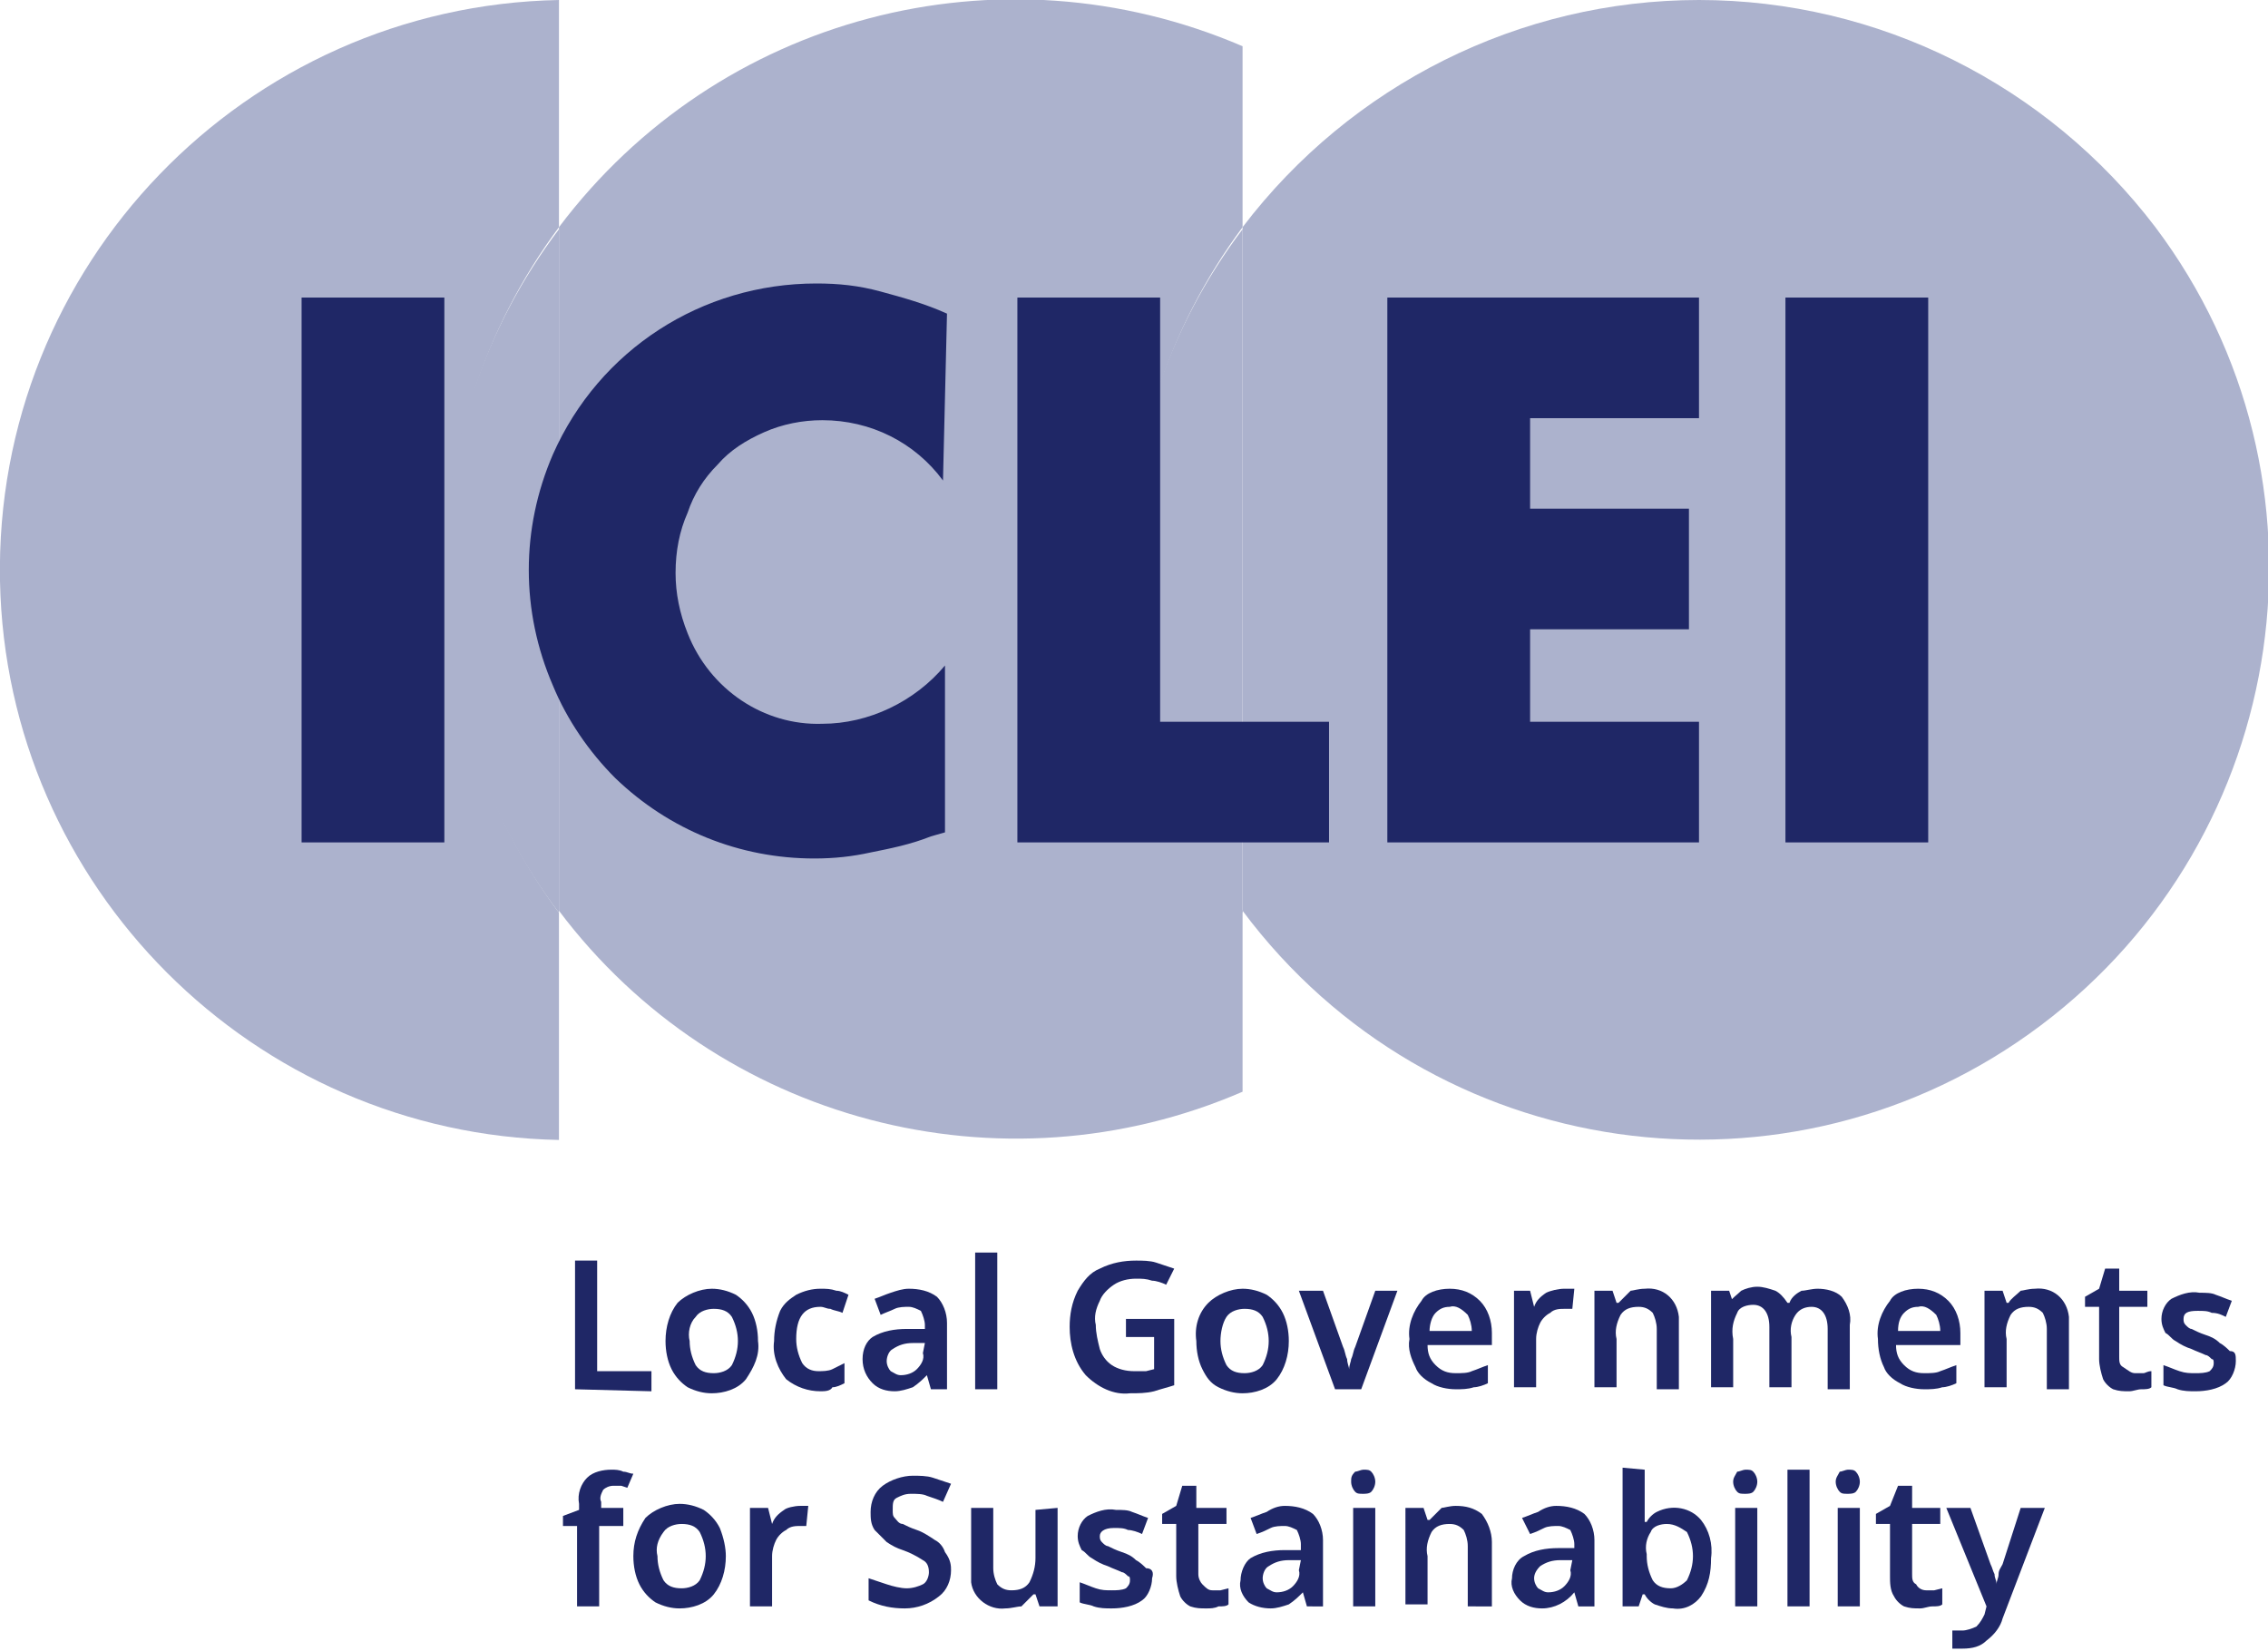
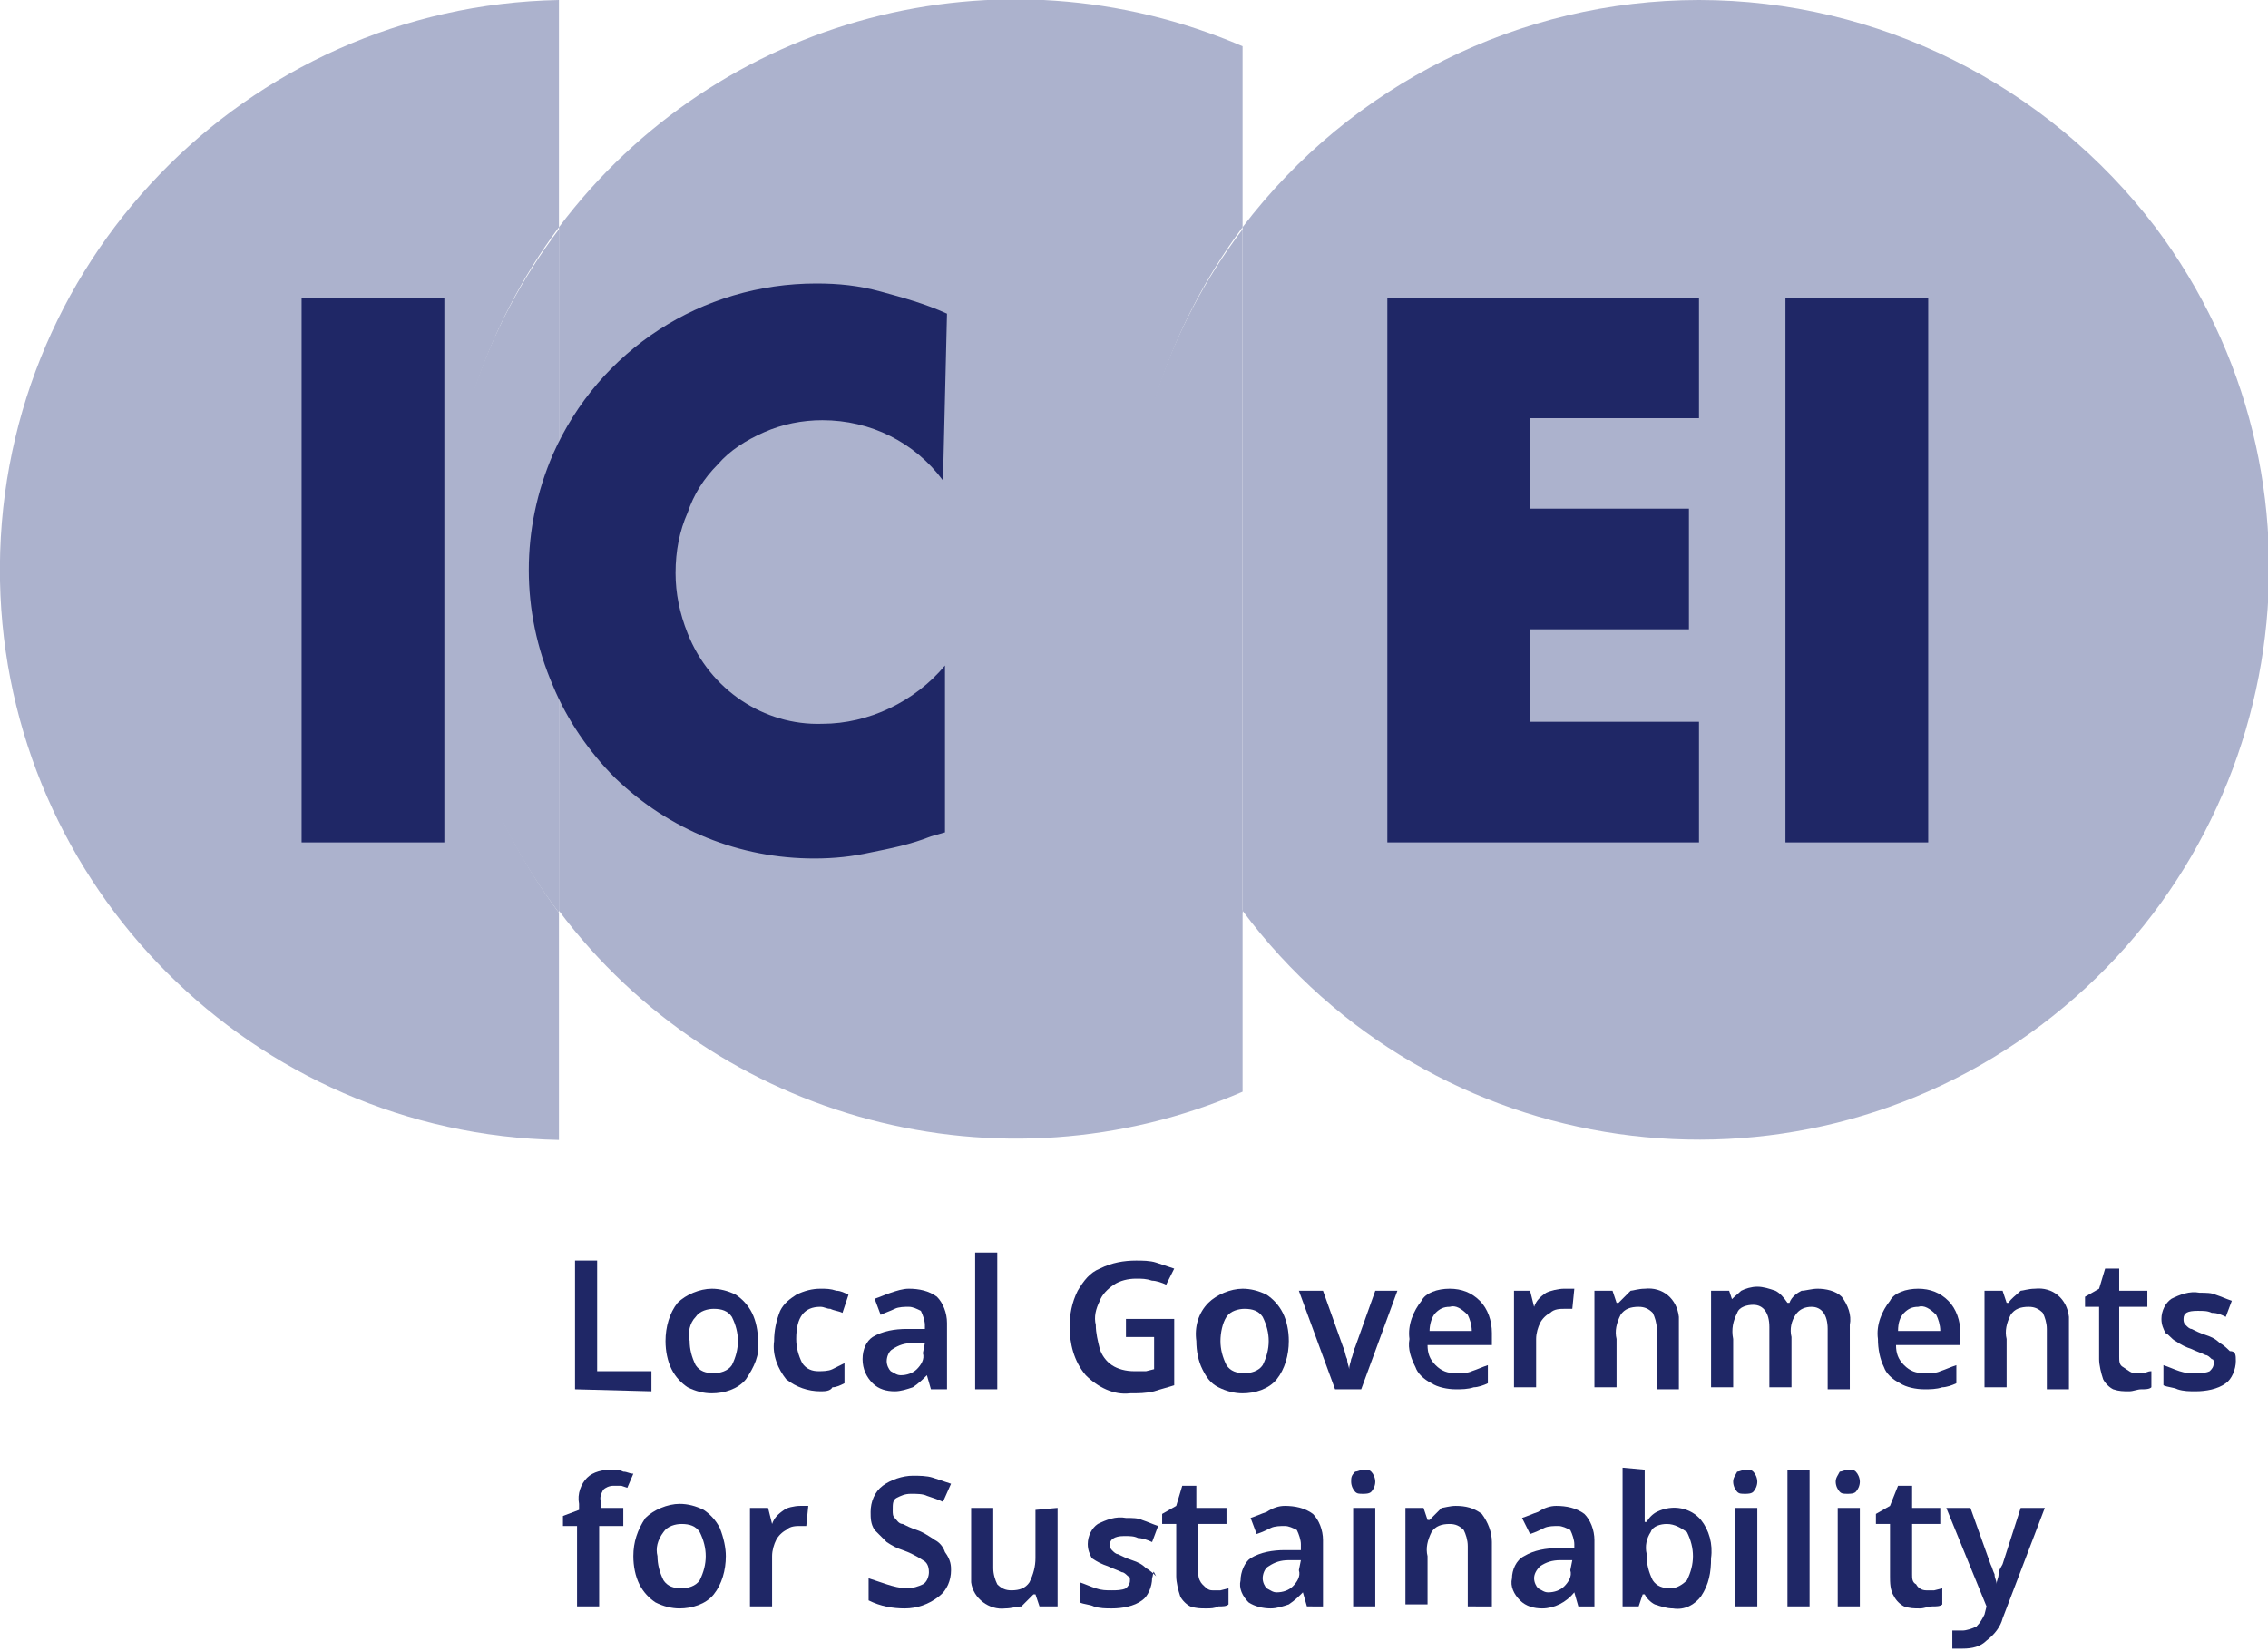
<svg xmlns="http://www.w3.org/2000/svg" xmlns:ns1="http://www.inkscape.org/namespaces/inkscape" xmlns:ns2="http://sodipodi.sourceforge.net/DTD/sodipodi-0.dtd" version="1.1" id="svg110" ns1:version="1.0 (4035a4fb49, 2020-05-01)" ns2:docname="logo_iclei_europe.svg" x="0px" y="0px" viewBox="0 0 112.8 82.1" style="enable-background:new 0 0 112.8 82.1;" xml:space="preserve">
  <style type="text/css">
	.st0{fill:#ACB2CD;}
	.st1{fill:#1F2766;}
</style>
  <ns2:namedview bordercolor="#666666" borderopacity="1" fit-margin-bottom="0" fit-margin-left="0" fit-margin-right="0" fit-margin-top="0" gridtolerance="10" guidetolerance="10" id="namedview112" ns1:current-layer="svg110" ns1:cx="17.161536" ns1:cy="45.634101" ns1:pageopacity="0" ns1:pageshadow="2" ns1:window-height="1017" ns1:window-maximized="1" ns1:window-width="1920" ns1:window-x="-8" ns1:window-y="-8" ns1:zoom="4.0364635" objecttolerance="10" pagecolor="#ffffff" showgrid="false">
	</ns2:namedview>
  <path id="path6" class="st0" d="M27.8,11.3V0C12.2,0.3-0.3,13.2,0,28.9c0.3,15.2,12.6,27.5,27.8,27.8V45.4  C20.3,35.3,20.3,21.4,27.8,11.3L27.8,11.3z" />
  <path id="path8" class="st0" d="M84.5,0c-8.9,0-17.3,4.2-22.7,11.3v34C71.2,57.9,89,60.4,101.5,51s15.1-27.2,5.7-39.7  C101.8,4.2,93.4,0,84.5,0L84.5,0z" />
  <path id="path10" class="st0" d="M61.8,11.3v-9c-12.1-5.2-26.1-1.5-34,9v34c7.9,10.5,22,14.2,34,9v-9C54.3,35.3,54.3,21.4,61.8,11.3  z" />
  <path id="path12" class="st0" d="M56.1,28.4c0,6.1,2,12.1,5.7,17v-34C58.1,16.3,56.1,22.2,56.1,28.4z" />
  <path id="path14" class="st0" d="M22.1,28.4c0,6.1,2,12.1,5.7,17v-34C24.1,16.3,22.1,22.2,22.1,28.4z" />
  <rect id="rect16" x="15" y="14.8" class="st1" width="7.1" height="27.1" />
  <path id="path18" class="st1" d="M46.9,23.9c-1.4-1.9-3.6-3-6-3c-1,0-2,0.2-2.9,0.6c-0.9,0.4-1.7,0.9-2.3,1.6  c-0.7,0.7-1.2,1.5-1.5,2.4c-0.4,0.9-0.6,1.9-0.6,3c0,1,0.2,2,0.6,3c1.1,2.8,3.8,4.6,6.7,4.5c2.3,0,4.6-1.1,6.1-2.9v8.3l-0.7,0.2  c-1,0.4-2,0.6-3,0.8c-0.9,0.2-1.8,0.3-2.8,0.3c-3.7,0-7.2-1.4-9.9-4c-1.3-1.3-2.4-2.9-3.1-4.6c-1.6-3.7-1.6-7.8,0-11.5  c2.3-5.2,7.4-8.5,13.1-8.5c1.1,0,2.1,0.1,3.2,0.4c1.1,0.3,2.2,0.6,3.3,1.1L46.9,23.9z" />
-   <polygon id="polygon20" class="st1" points="57.7,14.8 57.7,35.9 66.1,35.9 66.1,41.9 50.6,41.9 50.6,14.8 " />
  <polygon id="polygon22" class="st1" points="76.1,35.9 84.5,35.9 84.5,41.9 69,41.9 69,14.8 84.5,14.8 84.5,20.8 76.1,20.8   76.1,25.3 84,25.3 84,31.3 76.1,31.3 " />
  <rect id="rect24" x="88.8" y="14.8" class="st1" width="7.1" height="27.1" />
  <path id="path26" class="st1" d="M28.6,69.1v-6.4h1.1v5.5h2.7v1L28.6,69.1z" />
  <path id="path28" class="st1" d="M37.7,66.7c0.1,0.7-0.2,1.3-0.6,1.9c-0.4,0.5-1.1,0.7-1.7,0.7c-0.4,0-0.8-0.1-1.2-0.3  c-0.3-0.2-0.6-0.5-0.8-0.9c-0.2-0.4-0.3-0.9-0.3-1.4c0-0.7,0.2-1.4,0.6-1.9c0.4-0.4,1.1-0.7,1.7-0.7c0.4,0,0.8,0.1,1.2,0.3  c0.3,0.2,0.6,0.5,0.8,0.9C37.6,65.7,37.7,66.2,37.7,66.7z M34.3,66.7c0,0.4,0.1,0.8,0.3,1.2c0.2,0.3,0.5,0.4,0.9,0.4  c0.3,0,0.7-0.1,0.9-0.4c0.2-0.4,0.3-0.8,0.3-1.2c0-0.4-0.1-0.8-0.3-1.2c-0.2-0.3-0.5-0.4-0.9-0.4c-0.3,0-0.7,0.1-0.9,0.4  C34.3,65.8,34.2,66.3,34.3,66.7z" />
  <path id="path30" class="st1" d="M40.8,69.2c-0.6,0-1.2-0.2-1.7-0.6c-0.4-0.5-0.7-1.2-0.6-1.9c0-0.5,0.1-1,0.3-1.5  c0.2-0.4,0.5-0.6,0.8-0.8c0.4-0.2,0.8-0.3,1.2-0.3c0.3,0,0.5,0,0.8,0.1c0.2,0,0.4,0.1,0.6,0.2l-0.3,0.9c-0.2-0.1-0.4-0.1-0.6-0.2  c-0.2,0-0.3-0.1-0.5-0.1c-0.8,0-1.2,0.5-1.2,1.6c0,0.4,0.1,0.8,0.3,1.2c0.2,0.3,0.5,0.4,0.8,0.4c0.2,0,0.5,0,0.7-0.1  c0.2-0.1,0.4-0.2,0.6-0.3v1c-0.2,0.1-0.4,0.2-0.6,0.2C41.3,69.2,41,69.2,40.8,69.2z" />
  <path id="path32" class="st1" d="M45.2,64.1c0.5,0,1,0.1,1.4,0.4c0.3,0.3,0.5,0.8,0.5,1.3v3.3h-0.8l-0.2-0.7l0,0  c-0.2,0.2-0.4,0.4-0.7,0.6c-0.3,0.1-0.6,0.2-0.9,0.2c-0.4,0-0.8-0.1-1.1-0.4c-0.3-0.3-0.5-0.7-0.5-1.2c0-0.5,0.2-0.9,0.5-1.1  c0.5-0.3,1.1-0.4,1.7-0.4H46v-0.2c0-0.2-0.1-0.5-0.2-0.7c-0.2-0.1-0.4-0.2-0.6-0.2c-0.2,0-0.5,0-0.7,0.1c-0.2,0.1-0.5,0.2-0.7,0.3  l-0.3-0.8c0.3-0.1,0.5-0.2,0.8-0.3C44.6,64.2,44.9,64.1,45.2,64.1L45.2,64.1z M46,66.8h-0.6c-0.4,0-0.7,0.1-1,0.3  c-0.2,0.1-0.3,0.4-0.3,0.6c0,0.2,0.1,0.4,0.2,0.5c0.2,0.1,0.3,0.2,0.5,0.2c0.3,0,0.6-0.1,0.8-0.3c0.2-0.2,0.4-0.5,0.3-0.8L46,66.8z" />
  <path id="path34" class="st1" d="M49.6,69.1h-1.1v-6.8h1.1V69.1z" />
  <path id="path36" class="st1" d="M56,65.6h2.4v3.3c-0.3,0.1-0.7,0.2-1,0.3c-0.4,0.1-0.8,0.1-1.2,0.1c-0.8,0.1-1.6-0.3-2.2-0.9  c-0.6-0.7-0.8-1.6-0.8-2.4c0-0.6,0.1-1.2,0.4-1.8c0.3-0.5,0.6-0.9,1.1-1.1c0.6-0.3,1.2-0.4,1.8-0.4c0.3,0,0.7,0,1,0.1  c0.3,0.1,0.6,0.2,0.9,0.3L58,63.9c-0.2-0.1-0.5-0.2-0.7-0.2c-0.3-0.1-0.5-0.1-0.8-0.1c-0.4,0-0.8,0.1-1.1,0.3  c-0.3,0.2-0.6,0.5-0.7,0.8c-0.2,0.4-0.3,0.8-0.2,1.2c0,0.4,0.1,0.8,0.2,1.2c0.1,0.3,0.3,0.6,0.6,0.8c0.3,0.2,0.7,0.3,1.1,0.3  c0.2,0,0.4,0,0.6,0l0.4-0.1v-1.6H56L56,65.6z" />
  <path id="path38" class="st1" d="M64.1,66.7c0,0.7-0.2,1.4-0.6,1.9c-0.4,0.5-1.1,0.7-1.7,0.7c-0.4,0-0.8-0.1-1.2-0.3  c-0.4-0.2-0.6-0.5-0.8-0.9c-0.2-0.4-0.3-0.9-0.3-1.4c-0.1-0.7,0.1-1.4,0.6-1.9c0.4-0.4,1.1-0.7,1.7-0.7c0.4,0,0.8,0.1,1.2,0.3  c0.3,0.2,0.6,0.5,0.8,0.9C64,65.7,64.1,66.2,64.1,66.7z M60.7,66.7c0,0.4,0.1,0.8,0.3,1.2c0.2,0.3,0.5,0.4,0.9,0.4  c0.3,0,0.7-0.1,0.9-0.4c0.2-0.4,0.3-0.8,0.3-1.2c0-0.4-0.1-0.8-0.3-1.2c-0.2-0.3-0.5-0.4-0.9-0.4c-0.3,0-0.7,0.1-0.9,0.4  C60.8,65.8,60.7,66.3,60.7,66.7L60.7,66.7z" />
  <path id="path40" class="st1" d="M66.4,69.1l-1.8-4.9h1.2l1,2.8c0.1,0.2,0.1,0.4,0.2,0.6c0,0.2,0.1,0.4,0.1,0.5l0,0  c0-0.2,0.1-0.4,0.1-0.5c0.1-0.2,0.1-0.4,0.2-0.6l1-2.8h1.1l-1.8,4.9H66.4z" />
  <path id="path42" class="st1" d="M72.1,64.1c0.6,0,1.1,0.2,1.5,0.6c0.4,0.4,0.6,1,0.6,1.6v0.6H71c0,0.4,0.1,0.7,0.4,1  c0.3,0.3,0.6,0.4,1,0.4c0.3,0,0.6,0,0.8-0.1c0.3-0.1,0.5-0.2,0.8-0.3v0.9c-0.2,0.1-0.5,0.2-0.7,0.2c-0.3,0.1-0.6,0.1-0.9,0.1  c-0.4,0-0.9-0.1-1.2-0.3c-0.4-0.2-0.7-0.5-0.8-0.8c-0.2-0.4-0.4-0.9-0.3-1.4c-0.1-0.7,0.2-1.4,0.6-1.9  C70.9,64.3,71.5,64.1,72.1,64.1L72.1,64.1z M72.1,65c-0.3,0-0.5,0.1-0.7,0.3c-0.2,0.2-0.3,0.6-0.3,0.9h2.1c0-0.3-0.1-0.6-0.2-0.8  C72.7,65.1,72.4,64.9,72.1,65z" />
  <path id="path44" class="st1" d="M77.8,64.1h0.3h0.2l-0.1,1H78h-0.2c-0.2,0-0.5,0-0.7,0.2c-0.2,0.1-0.4,0.3-0.5,0.5  c-0.1,0.2-0.2,0.5-0.2,0.8V69h-1.1v-4.8h0.8l0.2,0.8l0,0c0.1-0.3,0.3-0.5,0.6-0.7C77.1,64.2,77.5,64.1,77.8,64.1z" />
  <path id="path46" class="st1" d="M81.8,64.1c0.9-0.1,1.6,0.5,1.7,1.4c0,0.1,0,0.3,0,0.4v3.2h-1.1v-3c0-0.3-0.1-0.6-0.2-0.8  C82,65.1,81.8,65,81.5,65c-0.4,0-0.7,0.1-0.9,0.4c-0.2,0.4-0.3,0.8-0.2,1.2v2.4h-1.1v-4.8h0.9l0.2,0.6h0.1c0.2-0.2,0.4-0.4,0.6-0.6  C81.2,64.2,81.5,64.1,81.8,64.1z" />
  <path id="path48" class="st1" d="M90.4,64.1c0.4,0,0.9,0.1,1.2,0.4c0.3,0.4,0.5,0.9,0.4,1.4v3.2h-1.1v-3c0-0.7-0.3-1.1-0.8-1.1  c-0.3,0-0.6,0.1-0.8,0.4c-0.2,0.3-0.3,0.7-0.2,1.1v2.5h-1.1v-3c0-0.7-0.3-1.1-0.8-1.1c-0.3,0-0.7,0.1-0.8,0.4  c-0.2,0.4-0.3,0.8-0.2,1.3v2.4h-1.1v-4.8h0.9l0.2,0.6H86c0.1-0.2,0.4-0.4,0.6-0.6c0.2-0.1,0.5-0.2,0.8-0.2c0.3,0,0.6,0.1,0.9,0.2  c0.2,0.1,0.4,0.3,0.6,0.6H89c0.1-0.3,0.4-0.5,0.6-0.6C89.8,64.2,90.1,64.1,90.4,64.1z" />
  <path id="path50" class="st1" d="M95.4,64.1c0.6,0,1.1,0.2,1.5,0.6c0.4,0.4,0.6,1,0.6,1.6v0.6h-3.2c0,0.4,0.1,0.7,0.4,1  c0.3,0.3,0.6,0.4,1,0.4c0.3,0,0.6,0,0.8-0.1c0.3-0.1,0.5-0.2,0.8-0.3v0.9c-0.2,0.1-0.5,0.2-0.7,0.2c-0.3,0.1-0.6,0.1-0.9,0.1  c-0.4,0-0.9-0.1-1.2-0.3c-0.4-0.2-0.7-0.5-0.8-0.8c-0.2-0.4-0.3-0.9-0.3-1.4c-0.1-0.7,0.2-1.4,0.6-1.9  C94.2,64.3,94.8,64.1,95.4,64.1L95.4,64.1z M95.4,65c-0.3,0-0.5,0.1-0.7,0.3c-0.2,0.2-0.3,0.5-0.3,0.9h2.1c0-0.3-0.1-0.6-0.2-0.8  C96,65.1,95.7,64.9,95.4,65z" />
  <path id="path52" class="st1" d="M101.2,64.1c0.9-0.1,1.6,0.5,1.7,1.4c0,0.1,0,0.3,0,0.4v3.2h-1.1v-3c0-0.3-0.1-0.6-0.2-0.8  c-0.2-0.2-0.4-0.3-0.7-0.3c-0.4,0-0.7,0.1-0.9,0.4c-0.2,0.4-0.3,0.8-0.2,1.2V69h-1.1v-4.8h0.9l0.2,0.6h0.1c0.1-0.2,0.4-0.4,0.6-0.6  C100.6,64.2,100.9,64.1,101.2,64.1z" />
  <path id="path54" class="st1" d="M106.2,68.3c0.1,0,0.3,0,0.4,0c0.1,0,0.2-0.1,0.4-0.1V69c-0.1,0.1-0.3,0.1-0.5,0.1  c-0.2,0-0.4,0.1-0.6,0.1c-0.3,0-0.5,0-0.8-0.1c-0.2-0.1-0.4-0.3-0.5-0.5c-0.1-0.3-0.2-0.7-0.2-1v-2.6h-0.7v-0.5l0.7-0.4l0.3-1h0.7  v1.1h1.4v0.8h-1.4v2.5c0,0.2,0,0.4,0.2,0.5C105.9,68.2,106,68.3,106.2,68.3z" />
  <path id="path56" class="st1" d="M111.2,67.7c0,0.4-0.2,0.9-0.5,1.1c-0.4,0.3-1,0.4-1.5,0.4c-0.3,0-0.6,0-0.9-0.1  c-0.2-0.1-0.5-0.1-0.7-0.2v-1c0.3,0.1,0.5,0.2,0.8,0.3c0.3,0.1,0.5,0.1,0.8,0.1c0.2,0,0.5,0,0.7-0.1c0.1-0.1,0.2-0.2,0.2-0.4  c0-0.1,0-0.2-0.1-0.2c-0.1-0.1-0.2-0.2-0.3-0.2c-0.2-0.1-0.5-0.2-0.7-0.3c-0.3-0.1-0.5-0.2-0.8-0.4c-0.2-0.1-0.3-0.3-0.5-0.4  c-0.1-0.2-0.2-0.4-0.2-0.7c0-0.4,0.2-0.8,0.5-1c0.4-0.2,0.9-0.4,1.4-0.3c0.3,0,0.6,0,0.8,0.1c0.3,0.1,0.5,0.2,0.8,0.3l-0.3,0.8  c-0.2-0.1-0.4-0.2-0.7-0.2c-0.2-0.1-0.4-0.1-0.7-0.1c-0.5,0-0.7,0.1-0.7,0.4c0,0.1,0,0.2,0.1,0.3c0.1,0.1,0.2,0.2,0.3,0.2  c0.2,0.1,0.4,0.2,0.7,0.3c0.3,0.1,0.5,0.2,0.7,0.4c0.2,0.1,0.4,0.3,0.5,0.4C111.2,67.2,111.2,67.4,111.2,67.7L111.2,67.7z" />
  <path id="path58" class="st1" d="M31,75.9h-1.2v4h-1.1v-4H28v-0.5l0.8-0.3v-0.3c-0.1-0.5,0.1-1,0.4-1.3c0.3-0.3,0.8-0.4,1.2-0.4  c0.2,0,0.4,0,0.6,0.1c0.2,0,0.3,0.1,0.5,0.1L31.2,74l-0.3-0.1c-0.1,0-0.3,0-0.4,0c-0.2,0-0.4,0.1-0.5,0.2c-0.1,0.2-0.2,0.4-0.1,0.6  V75H31V75.9z" />
  <path id="path60" class="st1" d="M36.1,77.4c0,0.7-0.2,1.4-0.6,1.9c-0.4,0.5-1.1,0.7-1.7,0.7c-0.4,0-0.8-0.1-1.2-0.3  c-0.3-0.2-0.6-0.5-0.8-0.9c-0.2-0.4-0.3-0.9-0.3-1.4c0-0.7,0.2-1.3,0.6-1.9c0.4-0.4,1.1-0.7,1.7-0.7c0.4,0,0.8,0.1,1.2,0.3  c0.3,0.2,0.6,0.5,0.8,0.9C36,76.5,36.1,77,36.1,77.4z M32.7,77.4c0,0.4,0.1,0.8,0.3,1.2c0.2,0.3,0.5,0.4,0.9,0.4  c0.3,0,0.7-0.1,0.9-0.4c0.2-0.4,0.3-0.8,0.3-1.2c0-0.4-0.1-0.8-0.3-1.2c-0.2-0.3-0.5-0.4-0.9-0.4c-0.3,0-0.7,0.1-0.9,0.4  C32.7,76.6,32.6,77,32.7,77.4L32.7,77.4z" />
  <path id="path62" class="st1" d="M39.8,74.9H40h0.2l-0.1,1H40h-0.2c-0.2,0-0.5,0-0.7,0.2c-0.2,0.1-0.4,0.3-0.5,0.5  c-0.1,0.2-0.2,0.5-0.2,0.8v2.5h-1.1V75h0.9l0.2,0.8l0,0c0.1-0.3,0.3-0.5,0.6-0.7C39.1,75,39.5,74.9,39.8,74.9z" />
  <path id="path64" class="st1" d="M47.3,78.1c0,0.5-0.2,1-0.6,1.3C46.2,79.8,45.6,80,45,80c-0.6,0-1.2-0.1-1.8-0.4v-1.1  c0.3,0.1,0.6,0.2,0.9,0.3c0.3,0.1,0.7,0.2,1,0.2c0.3,0,0.6-0.1,0.8-0.2c0.2-0.1,0.3-0.4,0.3-0.6c0-0.3-0.1-0.5-0.3-0.6  c-0.3-0.2-0.7-0.4-1-0.5c-0.3-0.1-0.5-0.2-0.8-0.4c-0.2-0.2-0.4-0.4-0.6-0.6c-0.2-0.3-0.2-0.6-0.2-0.9c0-0.5,0.2-1,0.6-1.3  c0.4-0.3,1-0.5,1.5-0.5c0.3,0,0.7,0,1,0.1c0.3,0.1,0.6,0.2,0.9,0.3l-0.4,0.9c-0.2-0.1-0.5-0.2-0.8-0.3c-0.2-0.1-0.5-0.1-0.8-0.1  c-0.3,0-0.5,0.1-0.7,0.2c-0.2,0.1-0.2,0.3-0.2,0.6c0,0.2,0,0.3,0.1,0.4c0.1,0.1,0.2,0.3,0.4,0.3c0.2,0.1,0.4,0.2,0.7,0.3  c0.3,0.1,0.6,0.3,0.9,0.5c0.2,0.1,0.4,0.3,0.5,0.6C47.3,77.6,47.3,77.9,47.3,78.1z" />
  <path id="path66" class="st1" d="M52.6,75v4.9h-0.9l-0.2-0.6h-0.1c-0.2,0.2-0.4,0.4-0.6,0.6C50.6,79.9,50.3,80,50,80  c-0.8,0.1-1.6-0.5-1.7-1.3c0-0.2,0-0.3,0-0.5V75h1.1v3c0,0.3,0.1,0.6,0.2,0.8c0.2,0.2,0.4,0.3,0.7,0.3c0.4,0,0.7-0.1,0.9-0.4  c0.2-0.4,0.3-0.8,0.3-1.2v-2.4L52.6,75z" />
-   <path id="path68" class="st1" d="M57.3,78.5c0,0.4-0.2,0.9-0.5,1.1c-0.4,0.3-1,0.4-1.5,0.4c-0.3,0-0.6,0-0.9-0.1  c-0.2-0.1-0.5-0.1-0.7-0.2v-1c0.3,0.1,0.5,0.2,0.8,0.3c0.3,0.1,0.5,0.1,0.8,0.1c0.2,0,0.5,0,0.7-0.1c0.1-0.1,0.2-0.2,0.2-0.4  c0-0.1,0-0.2-0.1-0.2c-0.1-0.1-0.2-0.2-0.3-0.2c-0.2-0.1-0.5-0.2-0.7-0.3c-0.3-0.1-0.5-0.2-0.8-0.4c-0.2-0.1-0.3-0.3-0.5-0.4  c-0.1-0.2-0.2-0.4-0.2-0.7c0-0.4,0.2-0.8,0.5-1c0.4-0.2,0.9-0.4,1.4-0.3c0.3,0,0.6,0,0.8,0.1c0.3,0.1,0.5,0.2,0.8,0.3l-0.3,0.8  c-0.2-0.1-0.5-0.2-0.7-0.2c-0.2-0.1-0.4-0.1-0.7-0.1c-0.5,0-0.7,0.2-0.7,0.4c0,0.1,0,0.2,0.1,0.3c0.1,0.1,0.2,0.2,0.3,0.2  c0.2,0.1,0.4,0.2,0.7,0.3c0.3,0.1,0.5,0.2,0.7,0.4c0.2,0.1,0.4,0.3,0.5,0.4C57.3,78,57.4,78.2,57.3,78.5z" />
+   <path id="path68" class="st1" d="M57.3,78.5c0,0.4-0.2,0.9-0.5,1.1c-0.4,0.3-1,0.4-1.5,0.4c-0.3,0-0.6,0-0.9-0.1  c-0.2-0.1-0.5-0.1-0.7-0.2v-1c0.3,0.1,0.5,0.2,0.8,0.3c0.3,0.1,0.5,0.1,0.8,0.1c0.2,0,0.5,0,0.7-0.1c0.1-0.1,0.2-0.2,0.2-0.4  c0-0.1,0-0.2-0.1-0.2c-0.1-0.1-0.2-0.2-0.3-0.2c-0.2-0.1-0.5-0.2-0.7-0.3c-0.3-0.1-0.5-0.2-0.8-0.4c-0.1-0.2-0.2-0.4-0.2-0.7c0-0.4,0.2-0.8,0.5-1c0.4-0.2,0.9-0.4,1.4-0.3c0.3,0,0.6,0,0.8,0.1c0.3,0.1,0.5,0.2,0.8,0.3l-0.3,0.8  c-0.2-0.1-0.5-0.2-0.7-0.2c-0.2-0.1-0.4-0.1-0.7-0.1c-0.5,0-0.7,0.2-0.7,0.4c0,0.1,0,0.2,0.1,0.3c0.1,0.1,0.2,0.2,0.3,0.2  c0.2,0.1,0.4,0.2,0.7,0.3c0.3,0.1,0.5,0.2,0.7,0.4c0.2,0.1,0.4,0.3,0.5,0.4C57.3,78,57.4,78.2,57.3,78.5z" />
  <path id="path70" class="st1" d="M60.3,79.1c0.1,0,0.3,0,0.4,0l0.4-0.1v0.8c-0.1,0.1-0.3,0.1-0.5,0.1C60.4,80,60.2,80,60,80  c-0.3,0-0.5,0-0.8-0.1c-0.2-0.1-0.4-0.3-0.5-0.5c-0.1-0.3-0.2-0.7-0.2-1v-2.6h-0.7v-0.5l0.7-0.4l0.3-1h0.7V75H61v0.8h-1.4v2.5  c0,0.2,0.1,0.4,0.2,0.5C60,79,60.1,79.1,60.3,79.1z" />
  <path id="path72" class="st1" d="M63.9,74.9c0.5,0,1,0.1,1.4,0.4c0.3,0.3,0.5,0.8,0.5,1.3v3.3H65l-0.2-0.7l0,0  c-0.2,0.2-0.4,0.4-0.7,0.6c-0.3,0.1-0.6,0.2-0.9,0.2c-0.4,0-0.8-0.1-1.1-0.3c-0.3-0.3-0.5-0.7-0.4-1.1c0-0.4,0.2-0.9,0.5-1.1  c0.5-0.3,1.1-0.4,1.7-0.4h0.8v-0.3c0-0.2-0.1-0.5-0.2-0.7c-0.2-0.1-0.4-0.2-0.6-0.2c-0.2,0-0.5,0-0.7,0.1c-0.2,0.1-0.4,0.2-0.7,0.3  l-0.3-0.8c0.3-0.1,0.5-0.2,0.8-0.3C63.3,75,63.6,74.9,63.9,74.9L63.9,74.9z M64.7,77.6h-0.6c-0.4,0-0.7,0.1-1,0.3  c-0.2,0.1-0.3,0.4-0.3,0.6c0,0.2,0.1,0.4,0.2,0.5c0.2,0.1,0.3,0.2,0.5,0.2c0.3,0,0.6-0.1,0.8-0.3c0.2-0.2,0.4-0.5,0.3-0.8L64.7,77.6  z" />
  <path id="path74" class="st1" d="M67.8,73.1c0.2,0,0.3,0,0.4,0.1c0.1,0.1,0.2,0.3,0.2,0.5c0,0.2-0.1,0.4-0.2,0.5  c-0.1,0.1-0.3,0.1-0.4,0.1c-0.2,0-0.3,0-0.4-0.1c-0.1-0.1-0.2-0.3-0.2-0.5c0-0.2,0-0.3,0.2-0.5C67.5,73.2,67.7,73.1,67.8,73.1z   M68.4,75v4.9h-1.1V75H68.4z" />
  <path id="path76" class="st1" d="M72.4,74.9c0.5,0,0.9,0.1,1.3,0.4c0.3,0.4,0.5,0.9,0.5,1.4v3.2H73v-3c0-0.3-0.1-0.6-0.2-0.8  c-0.2-0.2-0.4-0.3-0.7-0.3c-0.4,0-0.7,0.1-0.9,0.4c-0.2,0.4-0.3,0.8-0.2,1.2v2.4h-1.1V75h0.9l0.2,0.6h0.1c0.2-0.2,0.4-0.4,0.6-0.6  C71.8,75,72.1,74.9,72.4,74.9z" />
  <path id="path78" class="st1" d="M77.4,74.9c0.5,0,1,0.1,1.4,0.4c0.3,0.3,0.5,0.8,0.5,1.3v3.3h-0.8l-0.2-0.7l0,0  c-0.4,0.5-1,0.8-1.6,0.8c-0.4,0-0.8-0.1-1.1-0.4c-0.3-0.3-0.5-0.7-0.4-1.1c0-0.4,0.2-0.9,0.6-1.1c0.5-0.3,1.1-0.4,1.7-0.4h0.8v-0.2  c0-0.2-0.1-0.5-0.2-0.7c-0.2-0.1-0.4-0.2-0.6-0.2c-0.2,0-0.5,0-0.7,0.1c-0.2,0.1-0.4,0.2-0.7,0.3l-0.4-0.8c0.3-0.1,0.5-0.2,0.8-0.3  C76.8,75,77.1,74.9,77.4,74.9z M78.2,77.6h-0.6c-0.4,0-0.7,0.1-1,0.3c-0.2,0.2-0.3,0.4-0.3,0.6c0,0.2,0.1,0.4,0.2,0.5  c0.2,0.1,0.3,0.2,0.5,0.2c0.3,0,0.6-0.1,0.8-0.3c0.2-0.2,0.4-0.5,0.3-0.8L78.2,77.6z" />
  <path id="path80" class="st1" d="M81.8,73.1v1.6c0,0.2,0,0.4,0,0.6s0,0.3,0,0.4h0.1c0.1-0.2,0.3-0.4,0.5-0.5  c0.8-0.4,1.7-0.2,2.2,0.4c0.4,0.5,0.6,1.2,0.5,1.9c0,0.7-0.1,1.3-0.5,1.9c-0.3,0.4-0.8,0.7-1.4,0.6c-0.3,0-0.6-0.1-0.9-0.2  c-0.2-0.1-0.4-0.3-0.5-0.5h-0.1l-0.2,0.6h-0.8V73L81.8,73.1z M82.9,75.8c-0.3,0-0.7,0.1-0.8,0.4c-0.2,0.3-0.3,0.7-0.2,1.1v0.1  c0,0.4,0.1,0.8,0.3,1.2c0.2,0.3,0.5,0.4,0.9,0.4c0.3,0,0.6-0.2,0.8-0.4c0.2-0.4,0.3-0.8,0.3-1.2c0-0.4-0.1-0.8-0.3-1.2  C83.6,76,83.3,75.8,82.9,75.8z" />
  <path id="path82" class="st1" d="M86.8,73.1c0.2,0,0.3,0,0.4,0.1c0.1,0.1,0.2,0.3,0.2,0.5c0,0.2-0.1,0.4-0.2,0.5  c-0.1,0.1-0.3,0.1-0.4,0.1c-0.2,0-0.3,0-0.4-0.1c-0.1-0.1-0.2-0.3-0.2-0.5c0-0.2,0.1-0.3,0.2-0.5C86.5,73.2,86.7,73.1,86.8,73.1z   M87.4,75v4.9h-1.1V75H87.4z" />
  <path id="path84" class="st1" d="M90,79.9h-1.1v-6.8H90V79.9z" />
  <path id="path86" class="st1" d="M91.9,73.1c0.2,0,0.3,0,0.4,0.1c0.1,0.1,0.2,0.3,0.2,0.5c0,0.2-0.1,0.4-0.2,0.5  c-0.1,0.1-0.3,0.1-0.4,0.1c-0.2,0-0.3,0-0.4-0.1c-0.1-0.1-0.2-0.3-0.2-0.5c0-0.2,0.1-0.3,0.2-0.5C91.6,73.2,91.8,73.1,91.9,73.1z   M92.5,75v4.9h-1.1V75H92.5z" />
  <path id="path88" class="st1" d="M95.8,79.1c0.1,0,0.3,0,0.4,0l0.4-0.1v0.8c-0.1,0.1-0.3,0.1-0.5,0.1c-0.2,0-0.4,0.1-0.6,0.1  c-0.3,0-0.5,0-0.8-0.1c-0.2-0.1-0.4-0.3-0.5-0.5c-0.2-0.3-0.2-0.7-0.2-1v-2.6h-0.7v-0.5l0.7-0.4l0.4-1h0.7V75h1.4v0.8h-1.4v2.5  c0,0.2,0,0.4,0.2,0.5C95.4,79,95.6,79.1,95.8,79.1z" />
  <path id="path90" class="st1" d="M96.8,75H98l1,2.8c0.1,0.2,0.1,0.3,0.2,0.5c0,0.2,0.1,0.3,0.1,0.5l0,0c0-0.2,0.1-0.3,0.1-0.5  s0.1-0.3,0.2-0.5l0.9-2.8h1.2l-2.1,5.5c-0.1,0.4-0.4,0.8-0.8,1.1c-0.3,0.3-0.7,0.4-1.2,0.4h-0.4L97.1,82v-0.9h0.2h0.3  c0.2,0,0.5-0.1,0.7-0.2c0.2-0.2,0.3-0.4,0.4-0.6l0.1-0.4L96.8,75z" />
</svg>